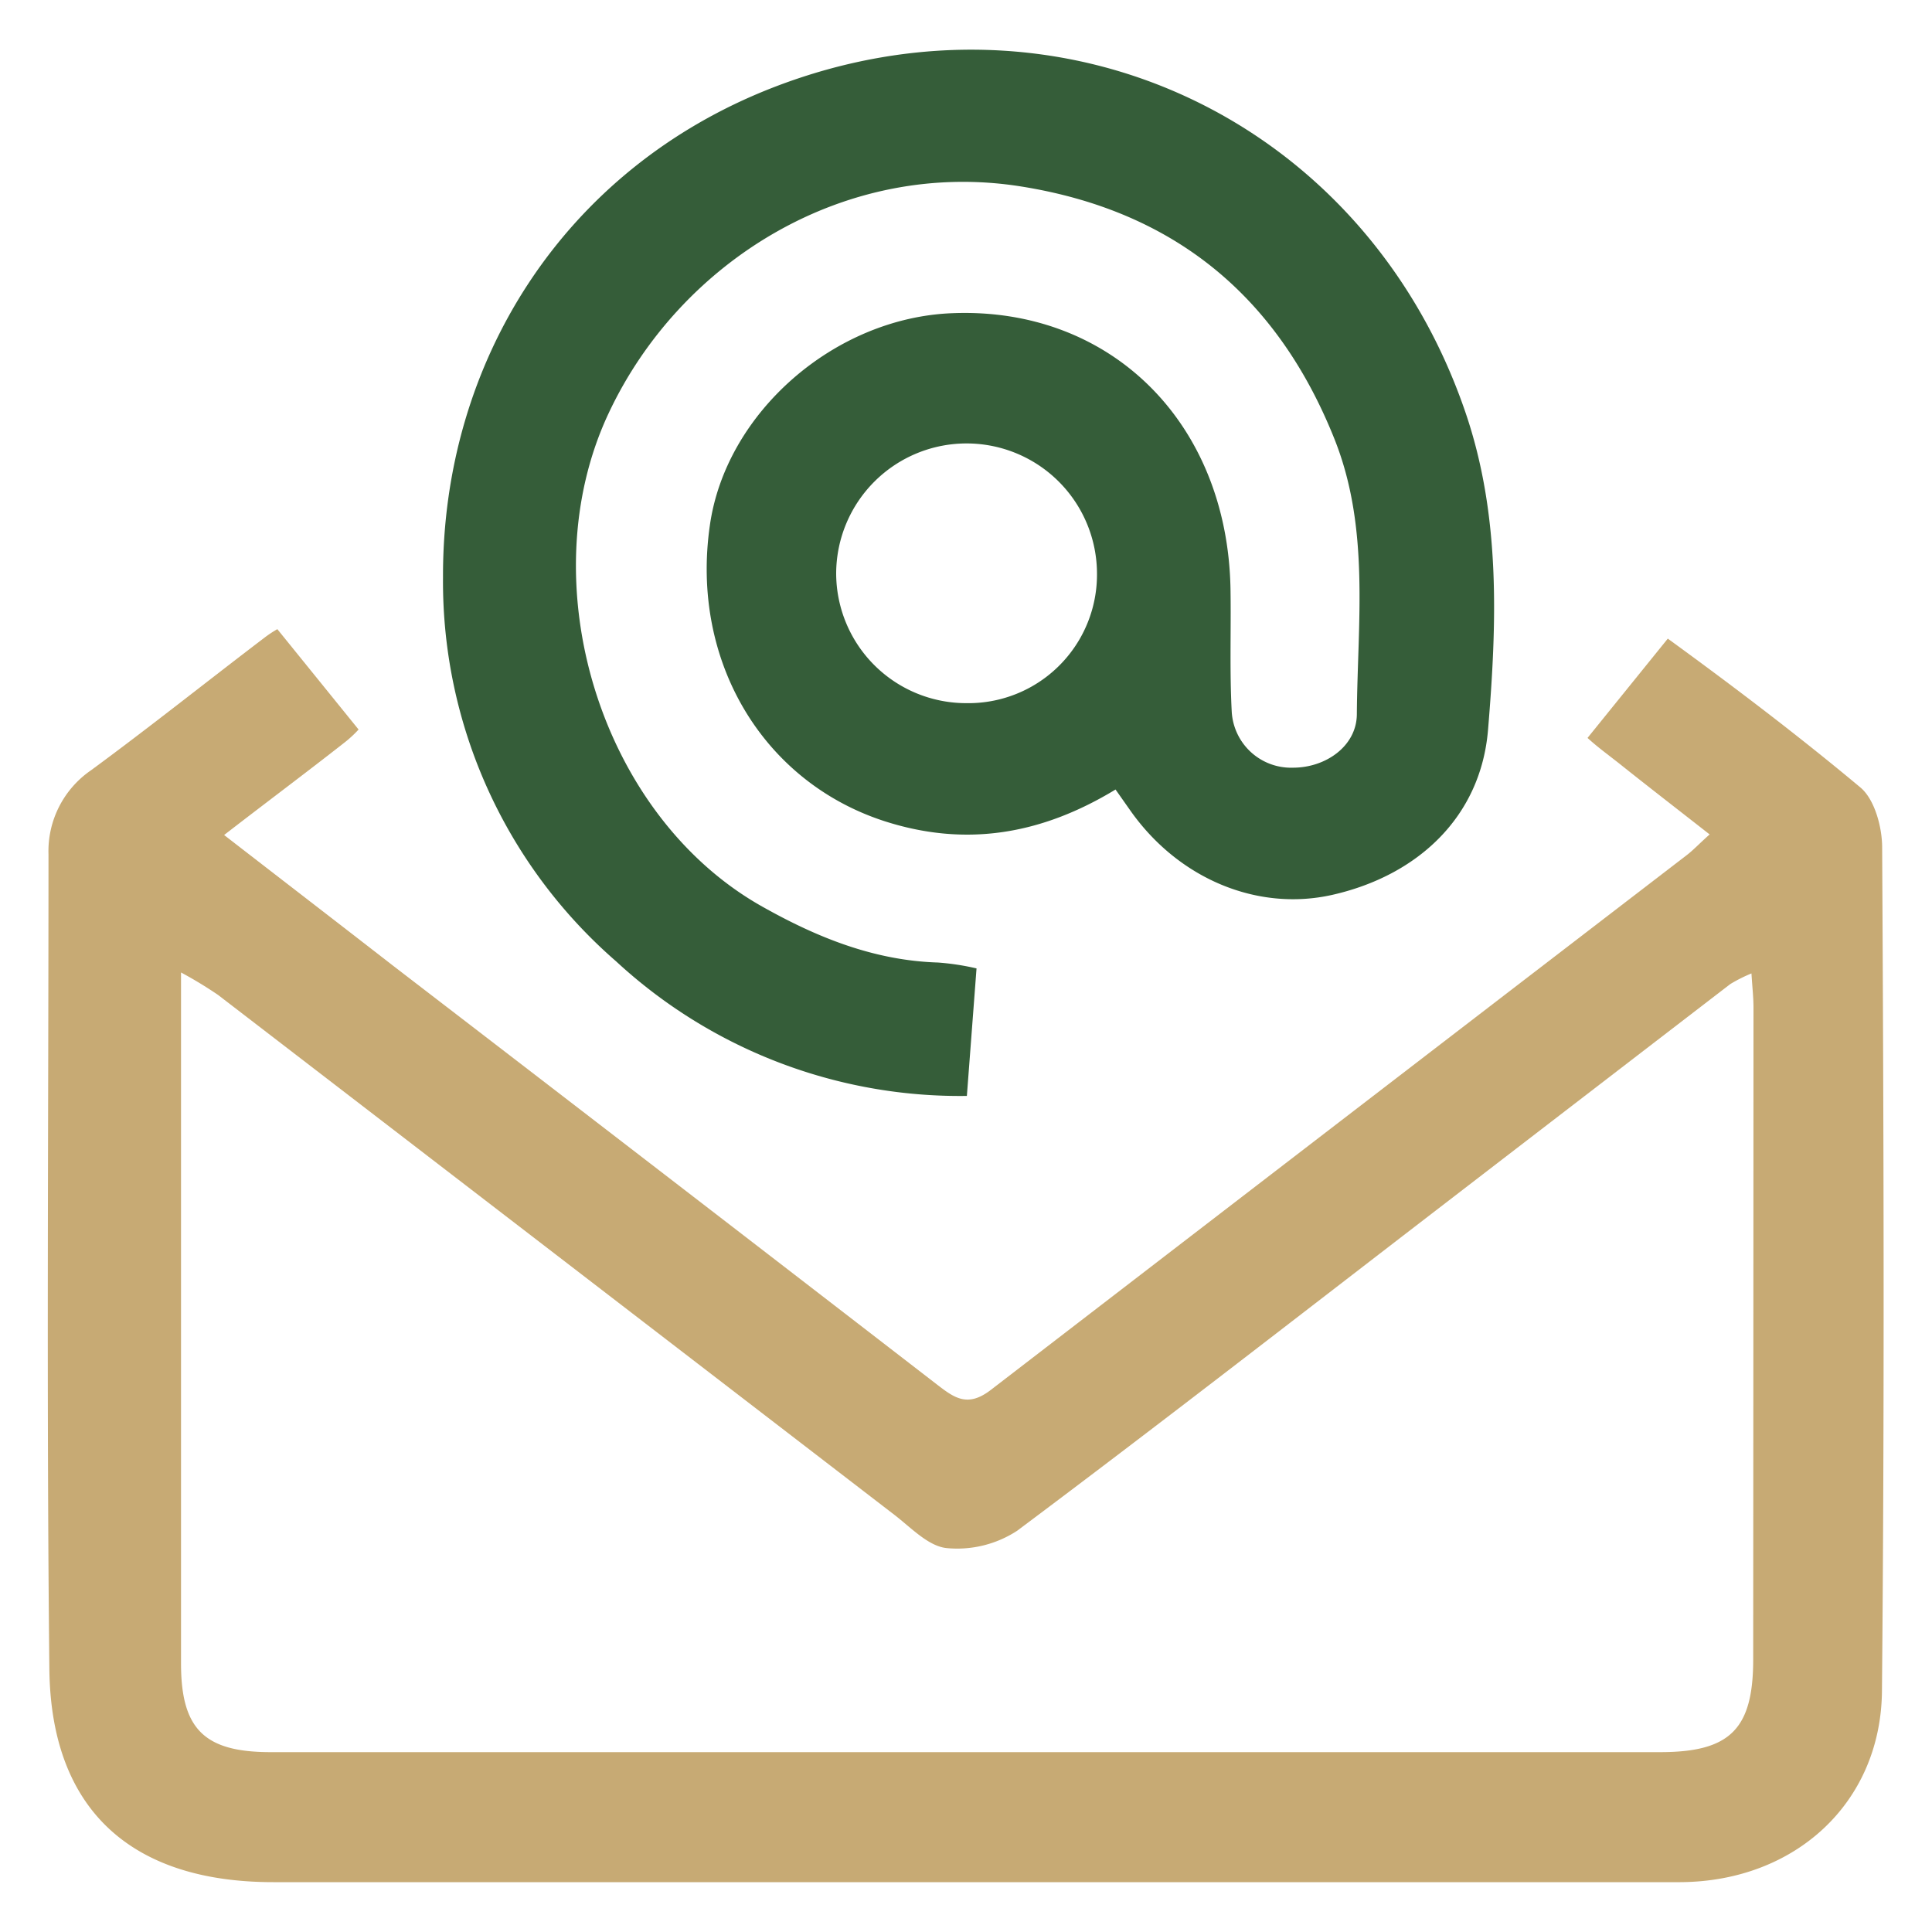
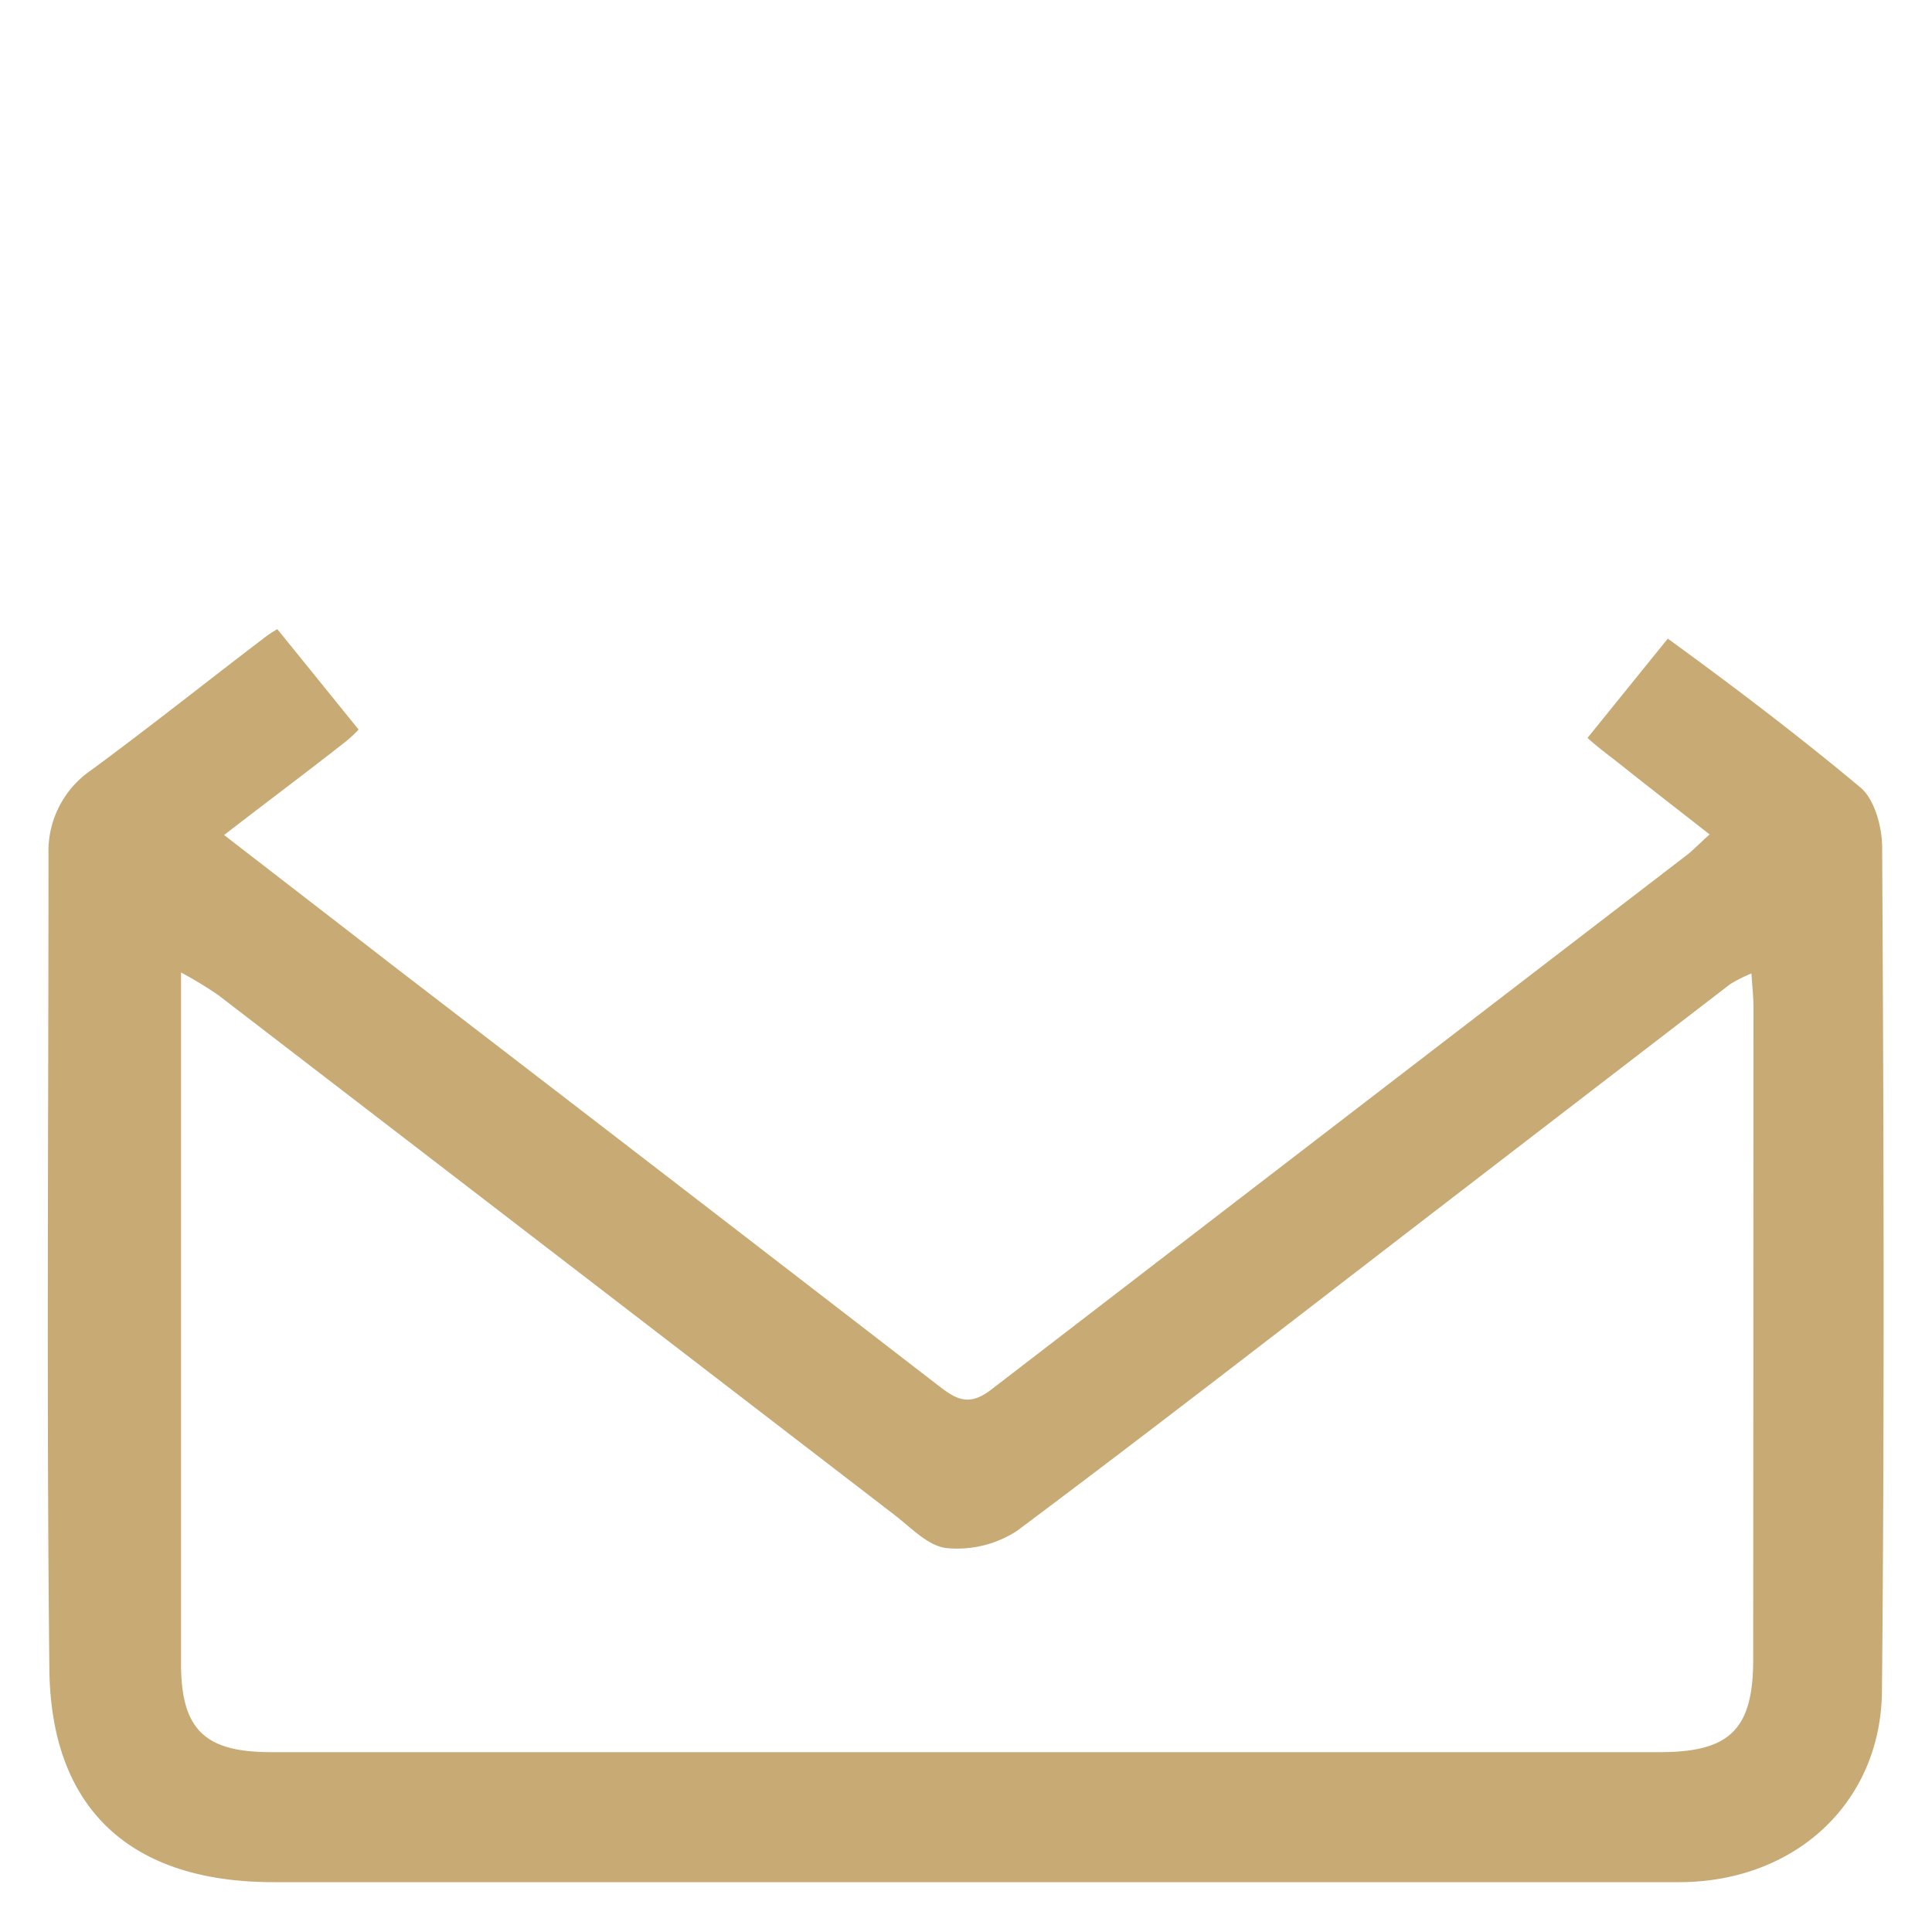
<svg xmlns="http://www.w3.org/2000/svg" id="Capa_1" data-name="Capa 1" viewBox="0 0 200 200">
  <defs>
    <style>.cls-1{fill:#c7aa74;}.cls-2{fill:#355d39;}</style>
  </defs>
  <path class="cls-1" d="M194.84,87.74c0-2.12-.78-5-2.26-6.23-6.44-5.38-13.14-10.46-19.93-15.4l-7.05,8.72-1.26,1.56c1,.92,2.14,1.75,3.22,2.6,3.07,2.45,6.18,4.85,9.42,7.39-1.12,1-1.71,1.64-2.38,2.15q-36,27.64-72,55.33c-2.45,1.9-3.83.83-5.65-.57Q68.8,121.56,40.6,99.9C35,95.55,29.32,91.18,23.2,86.44,27.65,83,31.67,80,35.66,76.87a11.91,11.91,0,0,0,1.46-1.35L28.71,65.13a11.92,11.92,0,0,0-1.29.85c-6,4.56-11.89,9.27-18,13.76a10.16,10.16,0,0,0-4.4,8.71c0,28.1-.21,56.21.09,84.32.15,14.56,8.47,22.07,23.18,22.07h93.81c17.28,0,34.56,0,51.84,0,11.9-.06,20.8-8.23,20.88-19.84C195.09,145.9,195,116.82,194.84,87.74Zm-13.35,84.05c0,7.2-2.39,9.59-9.62,9.59H28c-6.85,0-9.26-2.39-9.26-9.17q0-33.59,0-67.18v-4.36A42.84,42.84,0,0,1,22.58,103q35,26.9,70,53.81c1.73,1.33,3.53,3.27,5.44,3.45a11.35,11.35,0,0,0,7.28-1.8c14.41-10.78,28.62-21.83,42.88-32.8q15.47-11.9,30.94-23.79a15.6,15.6,0,0,1,2.19-1.1c.09,1.45.21,2.48.21,3.52Q181.51,138,181.49,171.79Z" />
-   <path class="cls-2" d="M115.48,81.73c-7.69,4.67-15.54,6-24,3.25-12.55-4.11-20-16.59-18-30.56,1.63-11.68,12.9-21.55,25.14-22,16.36-.64,28.44,11.33,28.76,28.51.07,4.25-.1,8.52.13,12.77a6.15,6.15,0,0,0,6.35,5.77c3.38,0,6.57-2.23,6.6-5.52.07-9.56,1.37-19.26-2.32-28.51-5.89-14.75-16.57-23.58-32.33-26.12C87.56,16.36,70.4,27,63,42.79c-8.2,17.45-.93,41.58,15.89,51.05,5.68,3.2,11.58,5.59,18.2,5.8a25.76,25.76,0,0,1,4,.61h0l-1,13.2h0A52.43,52.43,0,0,1,63.77,99.51,52.06,52.06,0,0,1,45.86,59.78C45.78,37.42,58.4,17.51,79.92,9.1c29.84-11.65,61.43,3.28,71.78,33.58,3.67,10.73,3.25,21.9,2.34,32.88-.75,9-7.27,15.08-16.14,17.08C130.18,94.37,122,91,117,83.89Zm-1.92-22.27a13.49,13.49,0,1,0-27-.11,13.46,13.46,0,0,0,13.47,13.44A13.31,13.31,0,0,0,113.56,59.46Z" />
</svg>